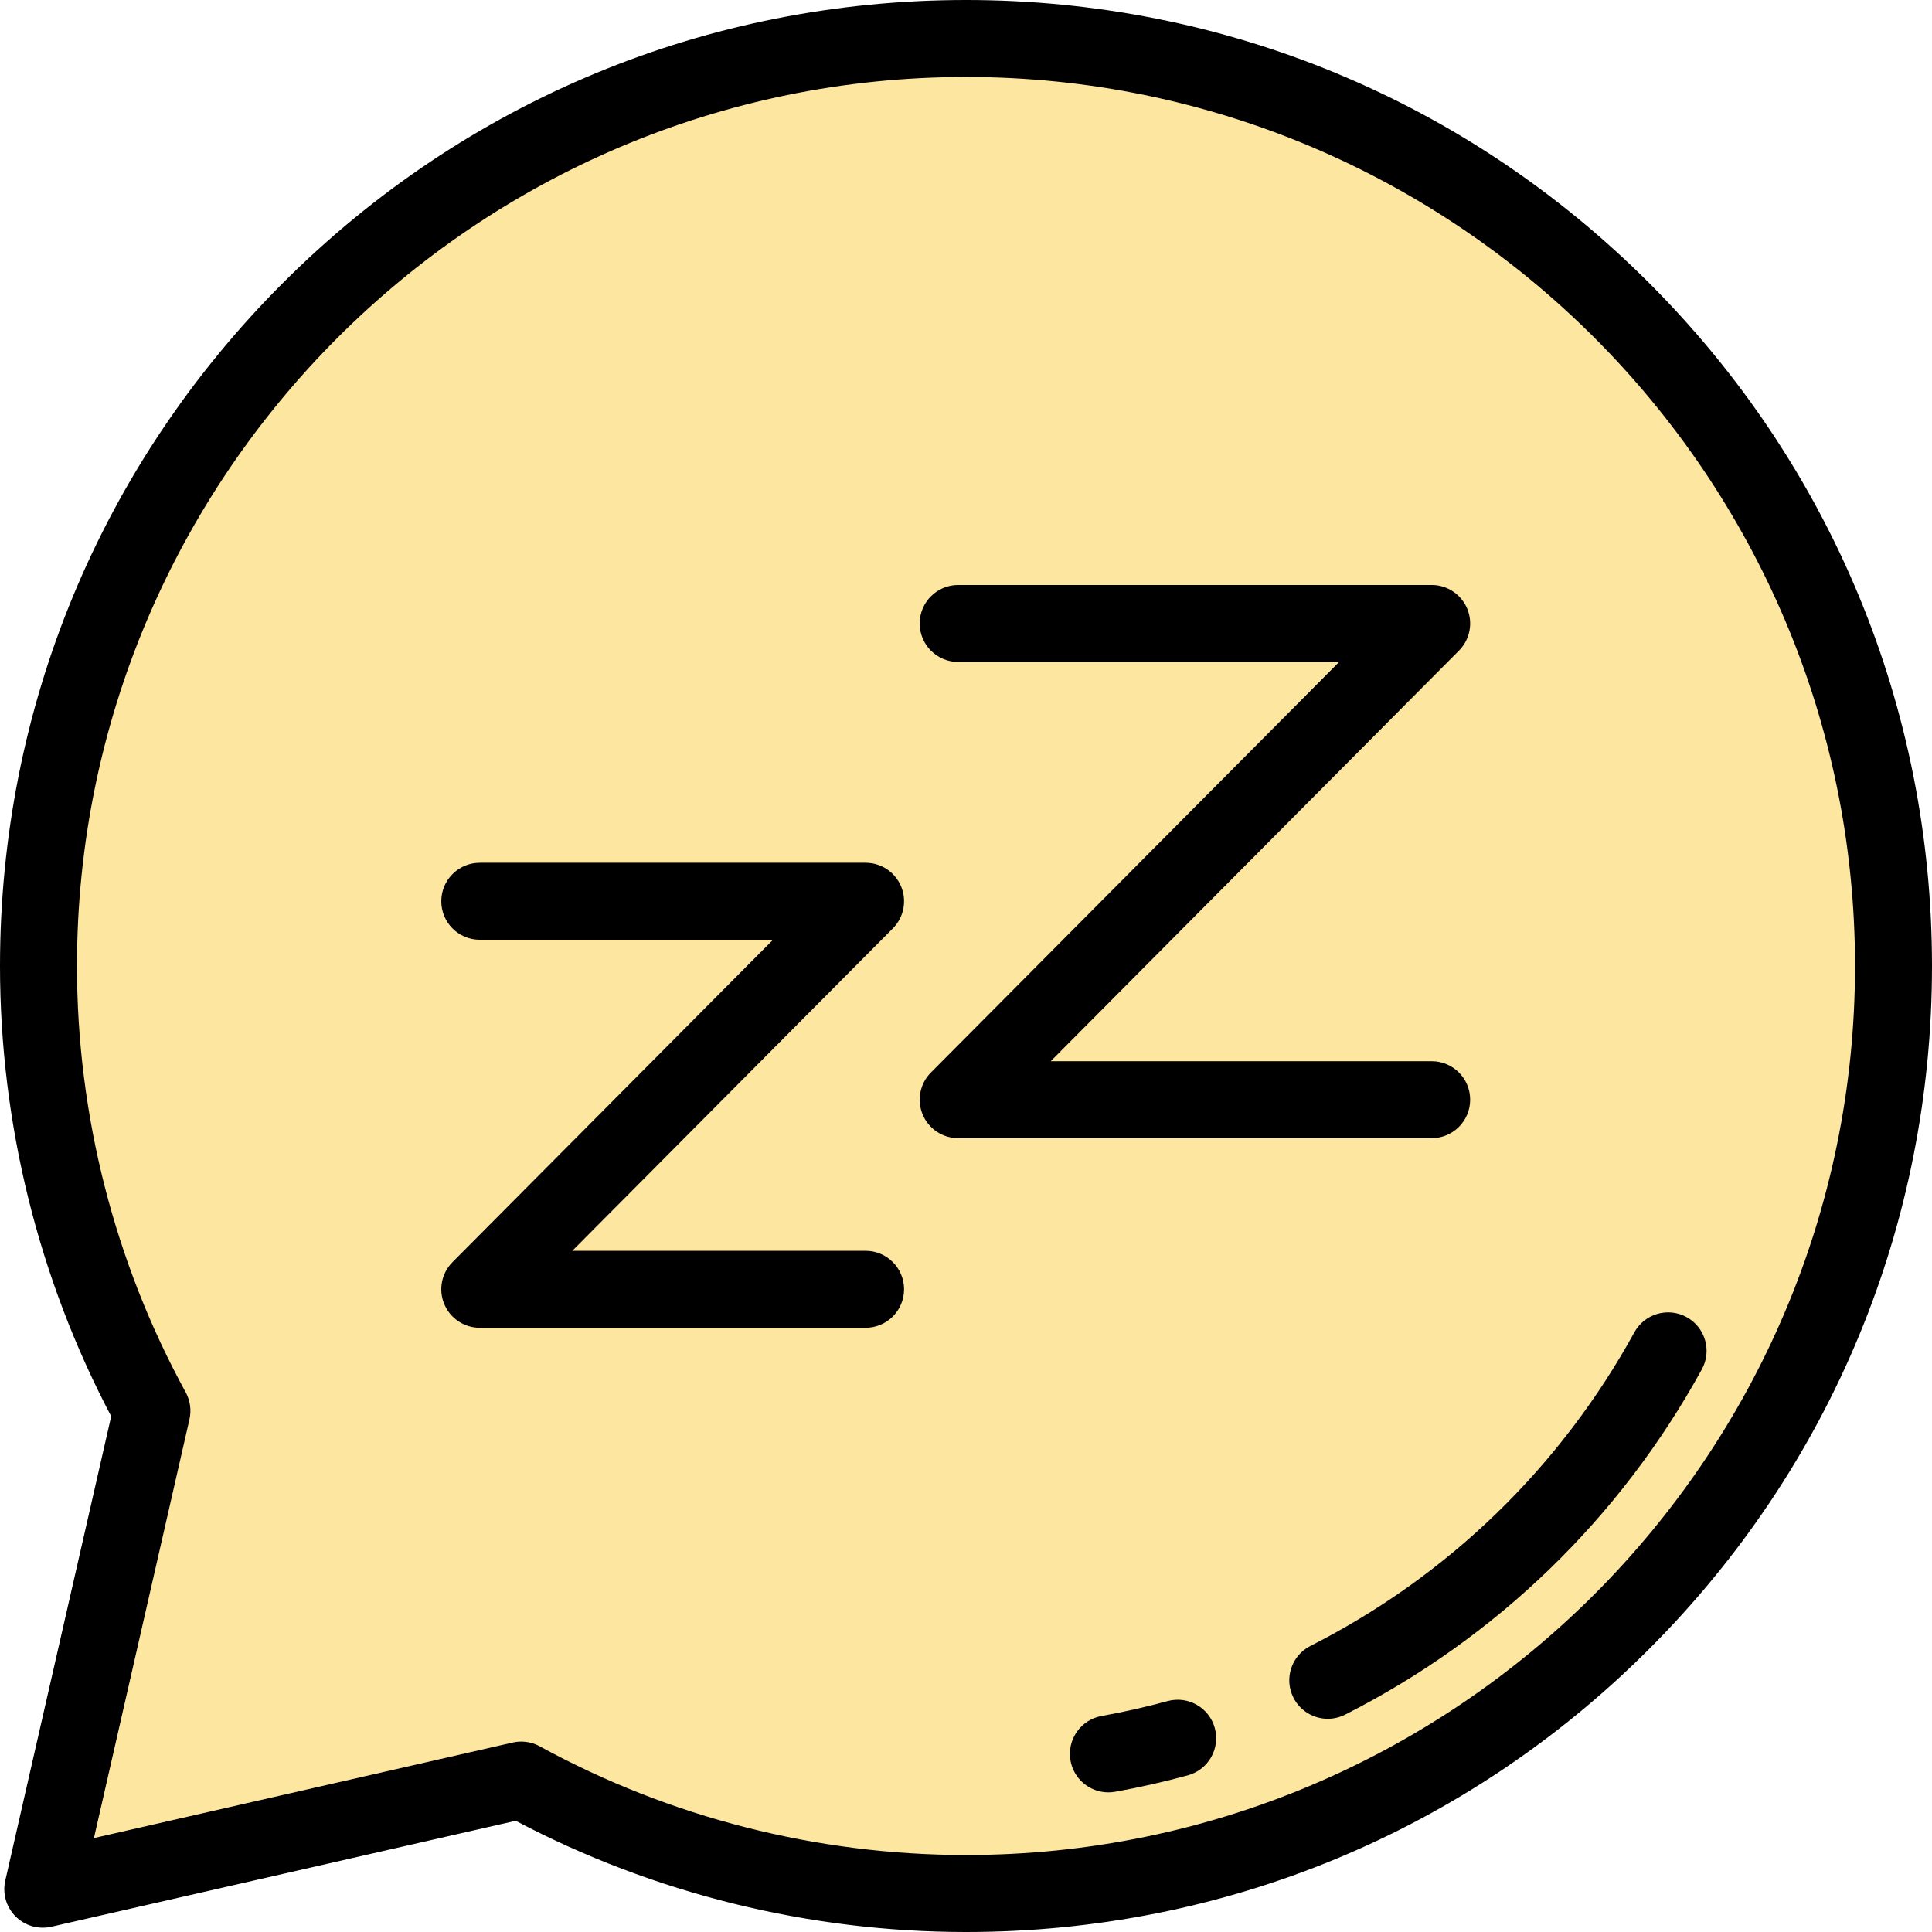
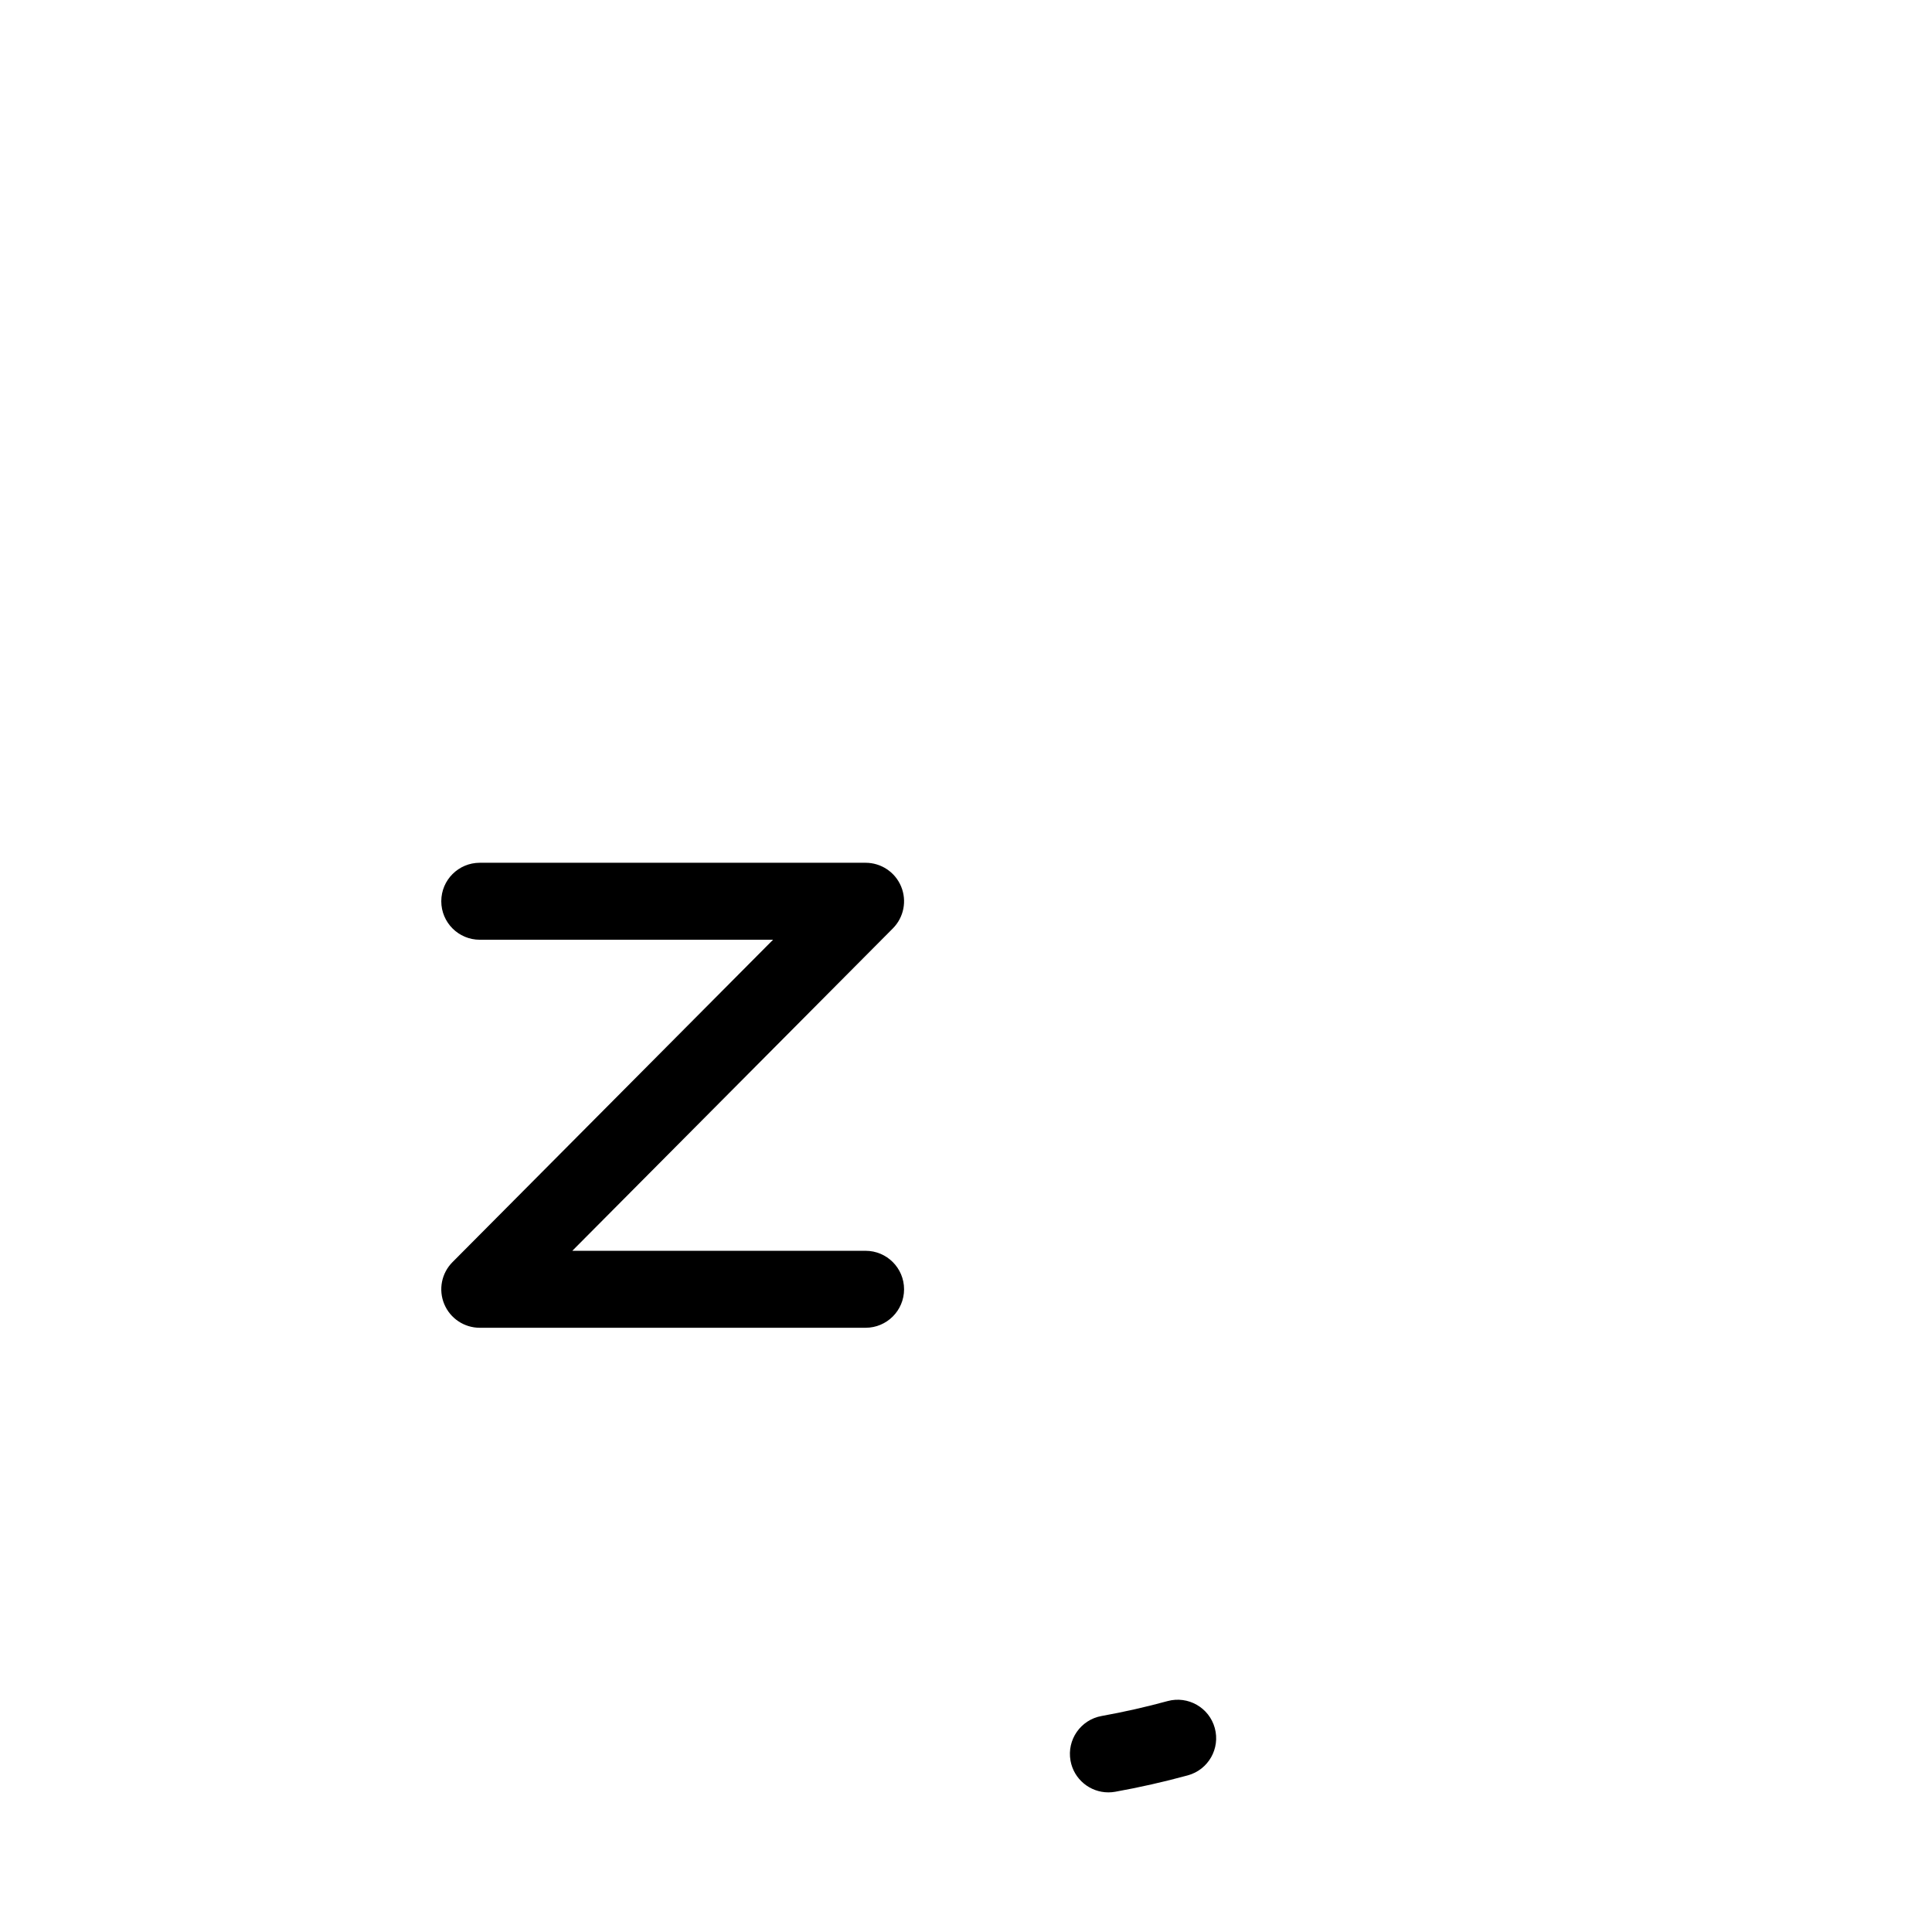
<svg xmlns="http://www.w3.org/2000/svg" height="800px" width="800px" version="1.1" id="Layer_1" viewBox="0 0 512 512" xml:space="preserve">
-   <path style="fill:#FCE6A0;" d="M256,10.199C120.248,10.199,10.199,120.248,10.199,256c0,42.712,10.901,82.875,30.062,117.87  L11.337,500.663l126.791-28.924C173.125,490.9,213.288,501.801,256,501.801c135.752,0,245.801-110.048,245.801-245.801  S391.752,10.199,256,10.199z" />
-   <path d="M256,512c-41.589,0-82.761-10.178-119.33-29.468L13.606,510.606c-3.416,0.78-7-0.252-9.48-2.732s-3.512-6.06-2.732-9.48  l28.074-123.063C10.178,338.76,0,297.588,0,256c0-68.38,26.628-132.667,74.981-181.02C123.333,26.628,187.619,0,256,0  s132.667,26.628,181.019,74.98C485.372,123.333,512,187.62,512,256s-26.628,132.667-74.981,181.02  C388.667,485.372,324.381,512,256,512z M138.13,461.539c1.7,0,3.385,0.425,4.899,1.253c34.421,18.846,73.487,28.809,112.971,28.809  c129.911,0,235.602-105.69,235.602-235.602S385.911,20.398,256,20.398S20.398,126.089,20.398,256  c0,39.484,9.963,78.549,28.809,112.973c1.197,2.187,1.551,4.735,0.999,7.166l-25.314,110.97l110.971-25.314  C136.61,461.624,137.371,461.539,138.13,461.539z" />
  <path d="M229.388,351.873H127.143c-4.119,0-7.836-2.478-9.417-6.283c-1.582-3.803-0.72-8.186,2.186-11.108l84.953-85.44h-77.722  c-5.632,0-10.199-4.566-10.199-10.199c0-5.633,4.567-10.199,10.199-10.199h102.245c4.119,0,7.836,2.478,9.417,6.283  c1.582,3.803,0.72,8.186-2.186,11.108l-84.952,85.44h77.721c5.632,0,10.199,4.566,10.199,10.199S235.021,351.873,229.388,351.873z" />
-   <path d="M379.41,301.626H253.928c-4.119,0-7.836-2.478-9.417-6.283c-1.582-3.803-0.72-8.186,2.186-11.108l108.19-108.809H253.928  c-5.632,0-10.199-4.566-10.199-10.199s4.567-10.199,10.199-10.199H379.41c4.119,0,7.836,2.478,9.417,6.283  c1.582,3.803,0.72,8.186-2.186,11.108l-108.19,108.809H379.41c5.632,0,10.199,4.566,10.199,10.199  C389.61,297.06,385.042,301.626,379.41,301.626z" />
-   <path d="M351.882,455.496c-3.719,0-7.305-2.041-9.103-5.586c-2.55-5.023-0.544-11.161,4.479-13.711  c36.469-18.507,66.161-47.25,85.865-83.118c2.713-4.937,8.914-6.74,13.85-4.029c4.937,2.712,6.741,8.913,4.029,13.85  c-21.688,39.479-54.37,71.115-94.513,91.487C355.01,455.14,353.434,455.496,351.882,455.496z" />
  <path d="M293.725,474.997c-4.844,0-9.142-3.464-10.027-8.399c-0.995-5.544,2.694-10.846,8.237-11.84  c5.855-1.051,11.733-2.379,17.47-3.948c5.436-1.483,11.043,1.714,12.528,7.148c1.486,5.433-1.714,11.043-7.148,12.529  c-6.32,1.728-12.796,3.191-19.247,4.35C294.929,474.944,294.323,474.997,293.725,474.997z" />
</svg>